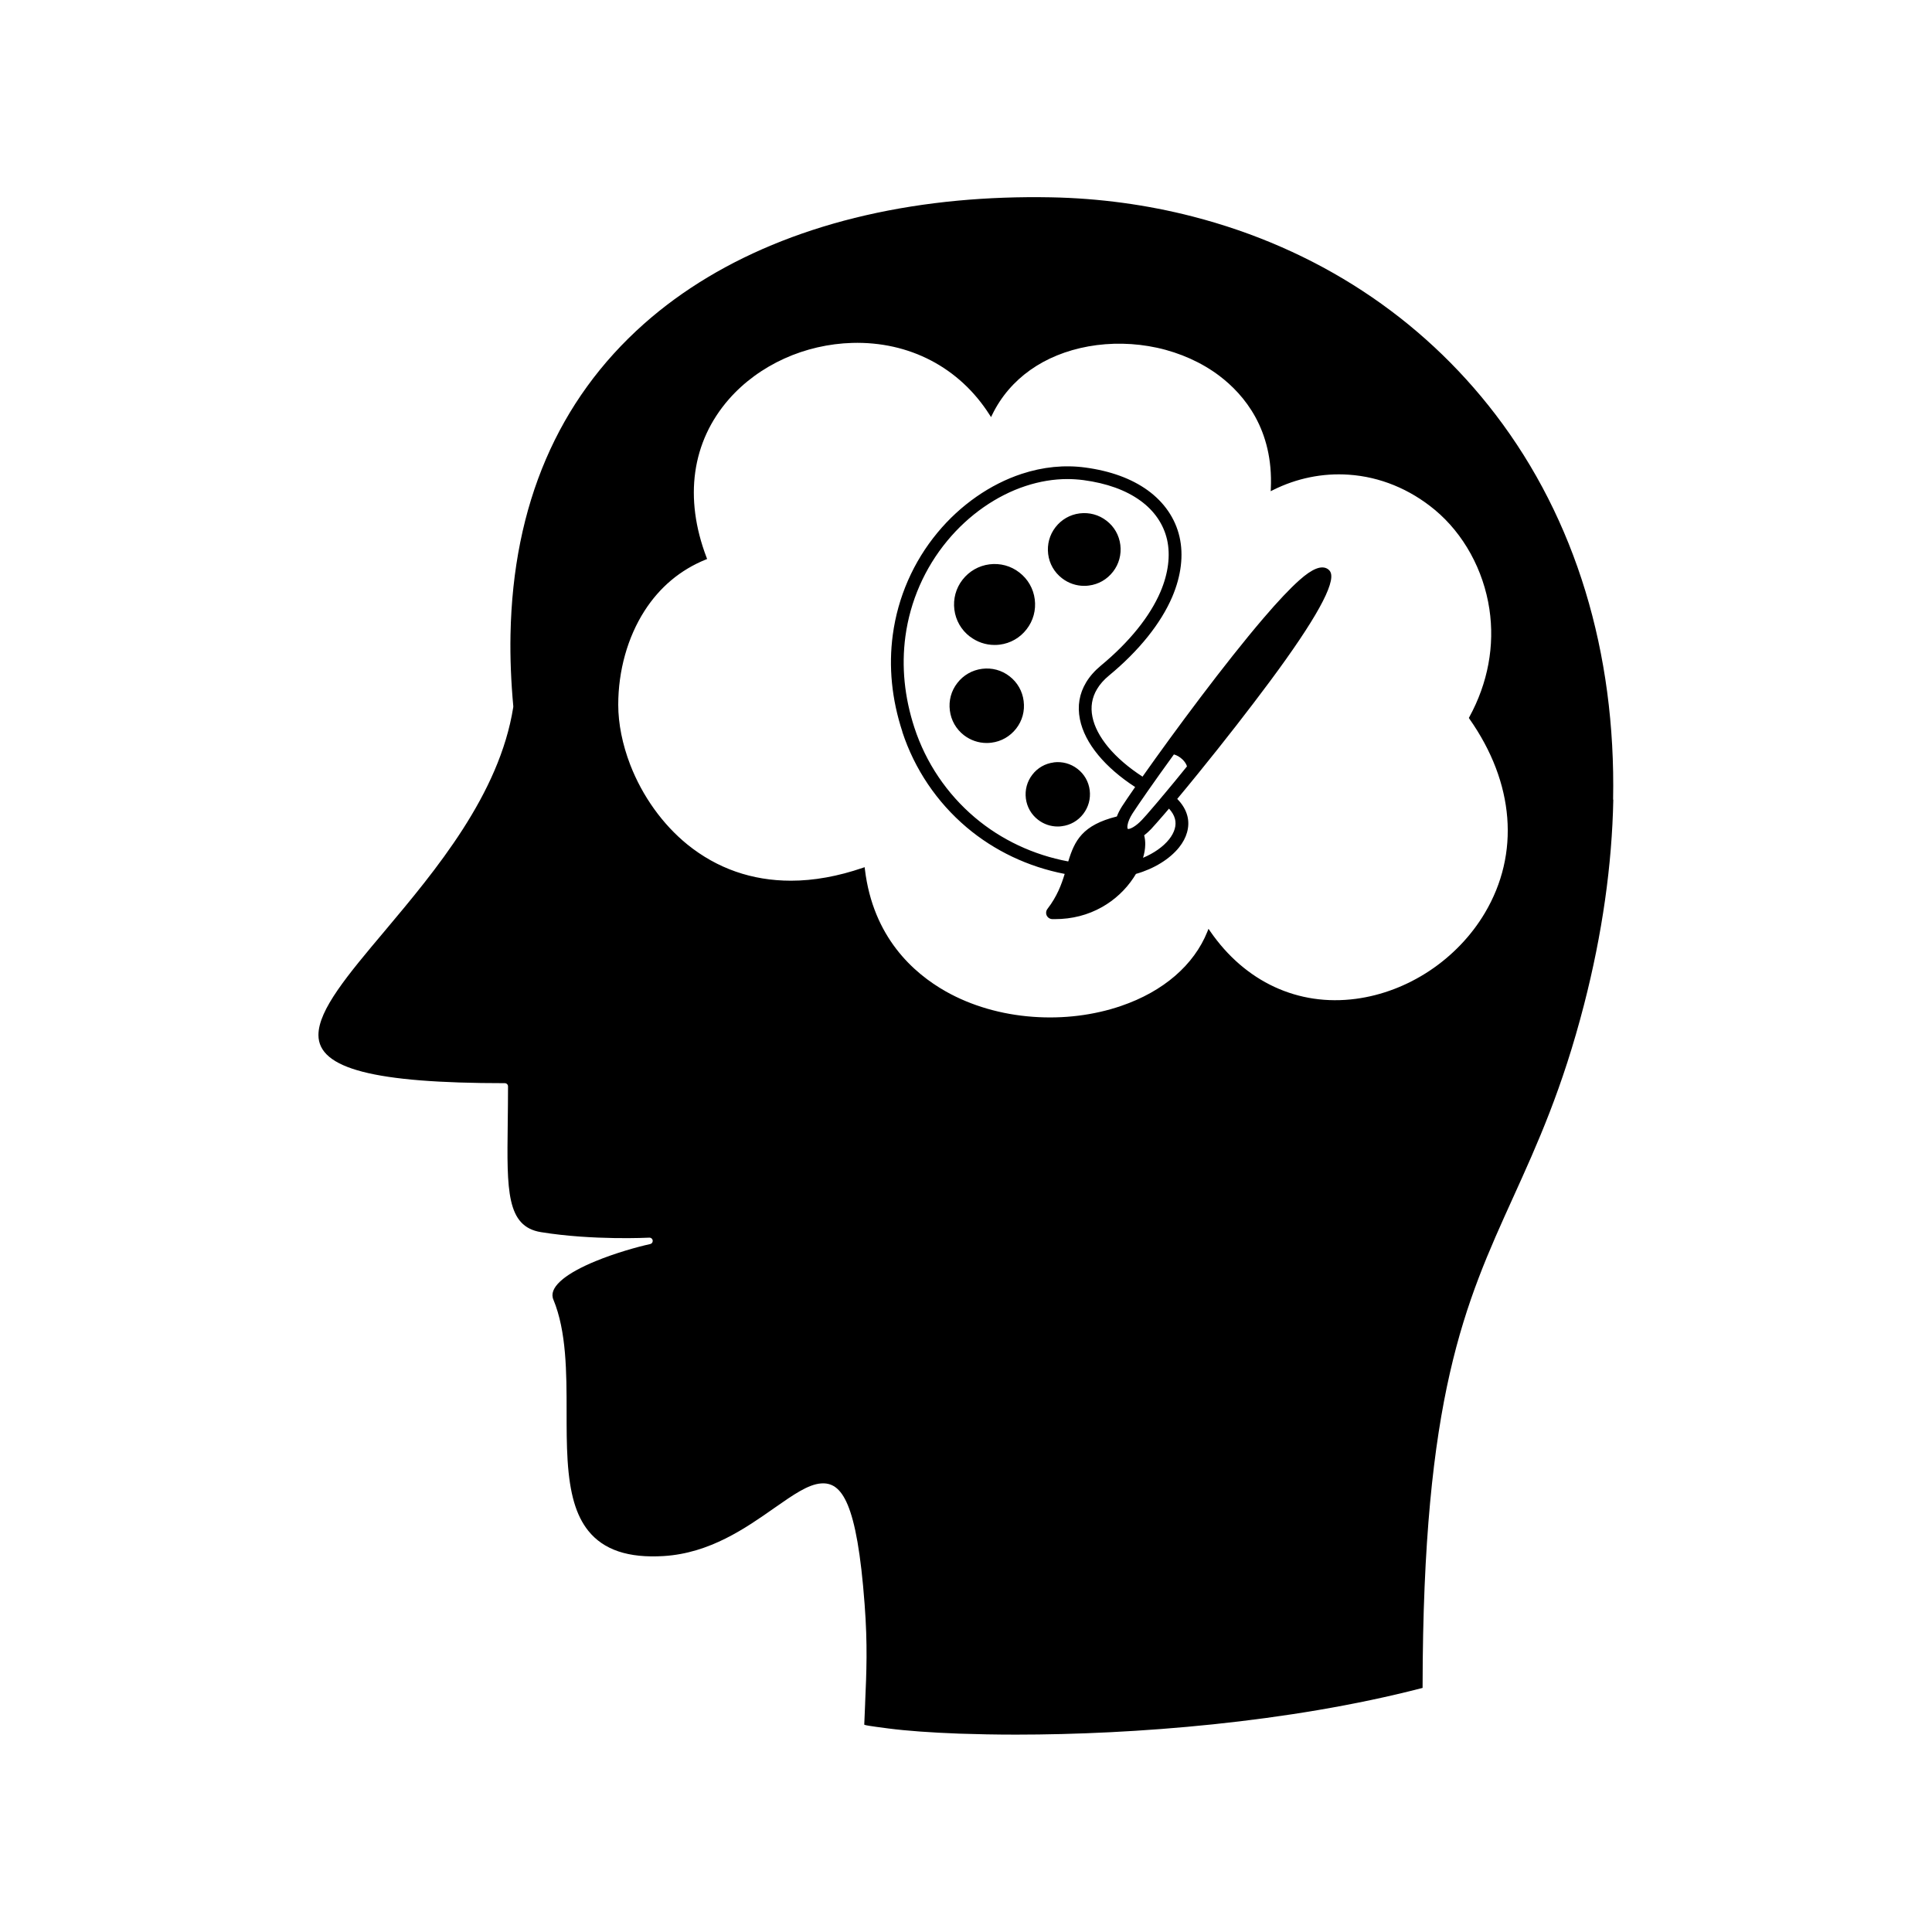
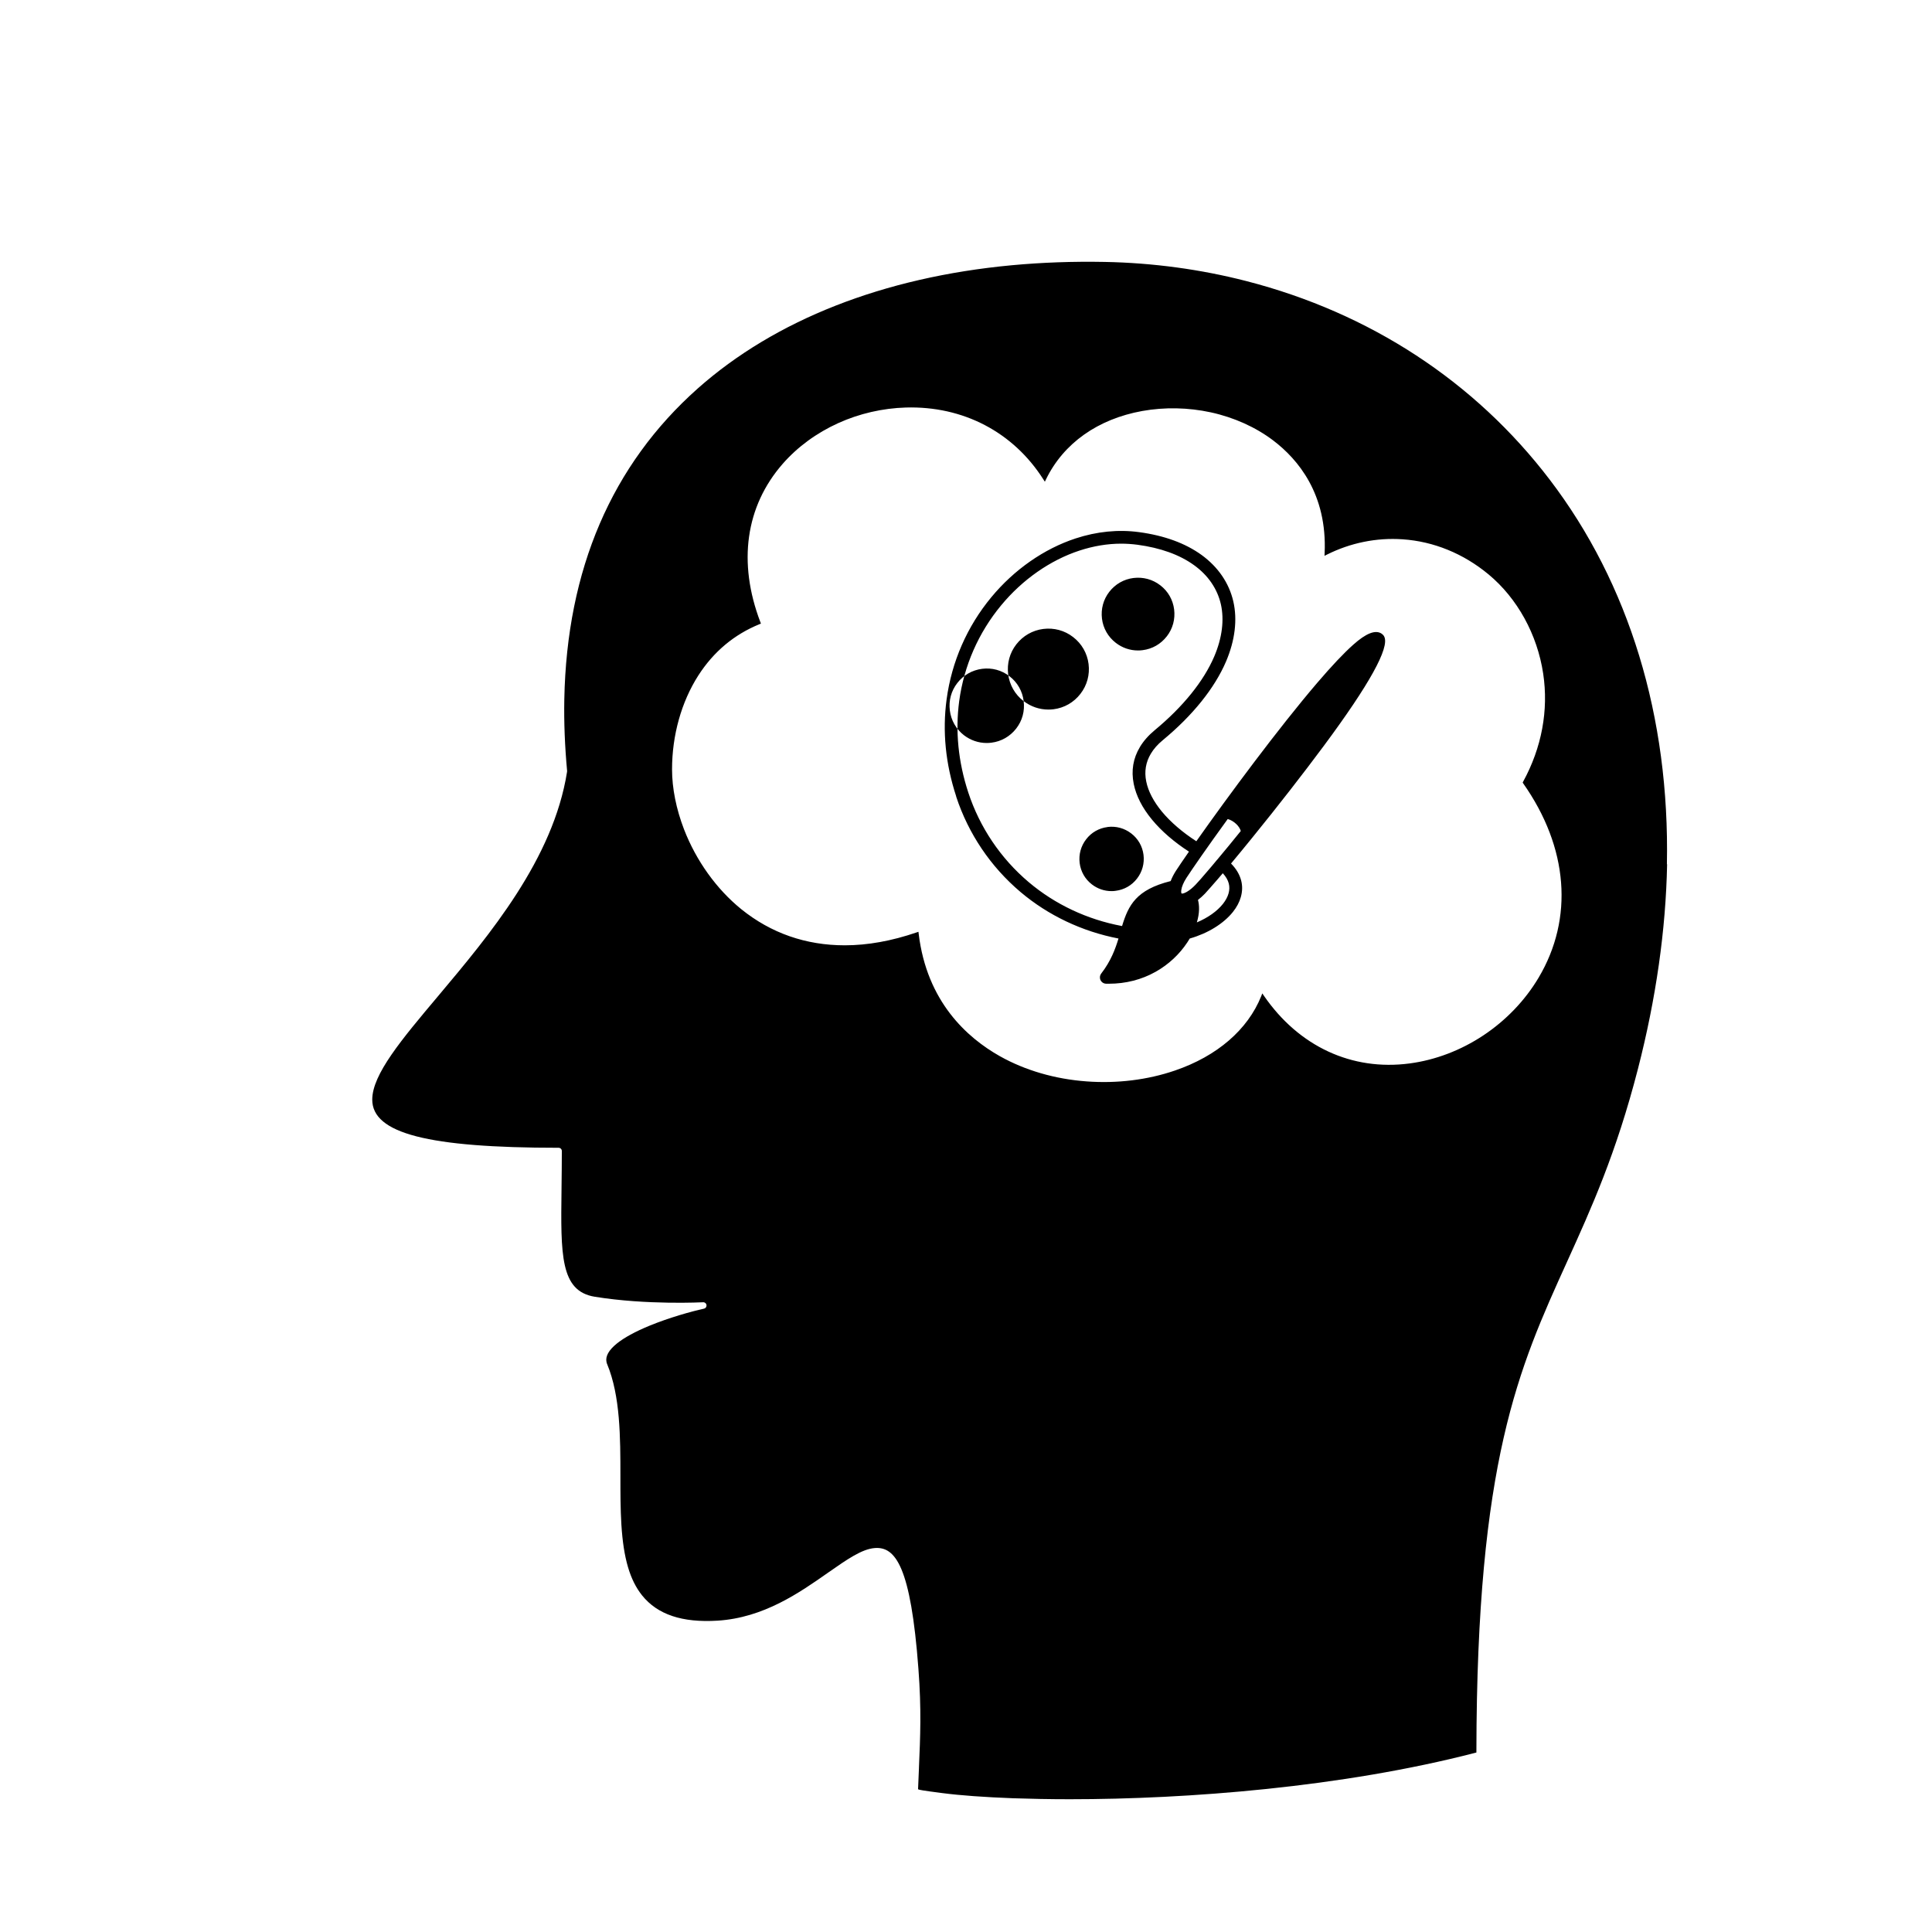
<svg xmlns="http://www.w3.org/2000/svg" viewBox="0 0 100 100" fill-rule="evenodd">
-   <path d="m52.984 36.289c0.066 0.512-0.07 1.016-0.387 1.422s-0.77 0.668-1.281 0.73c-0.082 0.012-0.168 0.016-0.25 0.016-0.422 0-0.832-0.141-1.172-0.402-0.406-0.316-0.668-0.77-0.73-1.281-0.066-0.512 0.07-1.016 0.387-1.422 0.312-0.406 0.77-0.668 1.281-0.734 0.508-0.066 1.016 0.07 1.422 0.387 0.406 0.312 0.668 0.77 0.73 1.281zm-2.785-3.344c0.371 0.285 0.816 0.438 1.277 0.438 0.09 0 0.18-0.004 0.27-0.016 0.555-0.07 1.051-0.355 1.391-0.797 0.344-0.441 0.492-0.992 0.422-1.547-0.07-0.555-0.355-1.051-0.797-1.391-0.441-0.344-0.992-0.492-1.547-0.422-0.555 0.07-1.051 0.355-1.395 0.797-0.344 0.441-0.492 0.992-0.422 1.547 0.07 0.555 0.355 1.051 0.797 1.391zm4.34 6.519c-0.441 0.055-0.836 0.281-1.105 0.633-0.273 0.352-0.391 0.789-0.336 1.23 0.055 0.441 0.281 0.836 0.633 1.105 0.293 0.227 0.648 0.348 1.016 0.348 0.07 0 0.145-0.004 0.215-0.016 0.441-0.055 0.836-0.281 1.105-0.633 0.273-0.352 0.391-0.789 0.336-1.23-0.055-0.441-0.281-0.836-0.633-1.105-0.352-0.273-0.789-0.391-1.23-0.336zm28.965 1.926c-0.066 3.391-0.574 6.953-1.508 10.586-1.129 4.387-2.422 7.234-3.672 9.992-2.508 5.527-4.672 10.297-4.691 25.336v0.062l-0.062 0.016c-6.879 1.781-14.879 2.402-20.984 2.402-1.039 0-2.023-0.02-2.941-0.051-1.457-0.055-2.719-0.145-3.648-0.266-1.105-0.141-1.188-0.172-1.211-0.18l-0.055-0.02 0.004-0.059c0.012-0.344 0.027-0.688 0.043-1.023v-0.027c0.07-1.617 0.133-3.016-0.027-5.125-0.395-5.297-1.188-6.336-2.262-6.25-0.664 0.051-1.43 0.586-2.398 1.262-1.492 1.047-3.348 2.348-5.738 2.496-1.832 0.113-3.109-0.316-3.906-1.309-0.633-0.793-0.961-1.918-1.07-3.652-0.051-0.809-0.051-1.668-0.051-2.496 0-2.051-0.004-4.168-0.684-5.816-0.016-0.035-0.027-0.07-0.035-0.109-0.066-0.301 0.117-0.625 0.539-0.965 0.379-0.305 0.945-0.613 1.672-0.914 1.027-0.422 2.168-0.742 2.832-0.887 0.082-0.016 0.137-0.09 0.133-0.172-0.004-0.094-0.086-0.164-0.176-0.16-0.027 0-2.91 0.152-5.606-0.285-1.793-0.289-1.766-2.172-1.723-5.582v-0.023c0.008-0.648 0.016-1.316 0.016-1.938 0-0.094-0.074-0.168-0.168-0.168-6.762 0-9.645-0.746-9.645-2.492 0-1.305 1.508-3.102 3.422-5.375 2.648-3.152 5.945-7.078 6.66-11.586 0.004-0.02 0.004-0.035 0.004-0.051-0.117-1.266-0.168-2.516-0.145-3.711 0.129-6.719 2.453-12.129 6.906-16.086 4-3.551 9.617-5.758 16.254-6.379 1.555-0.145 3.172-0.203 4.805-0.172 2.504 0.047 4.973 0.383 7.34 0.992 6.398 1.648 11.824 5.199 15.691 10.266 4.121 5.398 6.223 12.285 6.074 19.918zm-46.895-12.461-0.074 0.031c-1.32 0.535-2.387 1.43-3.176 2.66-0.875 1.367-1.359 3.094-1.359 4.859 0 0.977 0.215 2.051 0.621 3.106 0.629 1.625 1.68 3.09 2.961 4.129 1.539 1.242 3.344 1.871 5.359 1.871 1.184 0 2.434-0.227 3.719-0.668l0.094-0.031 0.012 0.102c0.422 3.519 2.512 5.383 4.195 6.332 1.309 0.738 2.867 1.191 4.5 1.309 1.574 0.117 3.152-0.078 4.566-0.562 2.188-0.746 3.773-2.117 4.469-3.852l0.055-0.141 0.086 0.125c1.805 2.621 4.551 3.898 7.543 3.5 1.328-0.176 2.644-0.676 3.809-1.449 1.172-0.777 2.164-1.812 2.863-2.988 1.828-3.074 1.539-6.742-0.797-10.059l-0.027-0.043 0.023-0.043c0.965-1.766 1.324-3.699 1.039-5.594-0.305-2.027-1.336-3.898-2.828-5.137-1.301-1.078-2.84-1.707-4.449-1.816-1.348-0.094-2.703 0.184-3.918 0.793l-0.125 0.062 0.008-0.137c0.137-3.055-1.375-4.859-2.664-5.836-0.91-0.688-2.027-1.191-3.227-1.453-1.168-0.254-2.394-0.277-3.551-0.07-2.305 0.418-4.07 1.672-4.977 3.531l-0.062 0.129-0.078-0.121c-1.559-2.449-4.152-3.805-7.117-3.719-1.199 0.035-2.41 0.312-3.504 0.809-1.113 0.504-2.106 1.23-2.871 2.106-1.922 2.199-2.332 5.106-1.156 8.191l0.027 0.074zm21 0.664c0.309-0.398 0.441-0.891 0.379-1.391s-0.316-0.945-0.715-1.25c-0.398-0.309-0.891-0.441-1.391-0.379-0.496 0.062-0.941 0.316-1.25 0.715-0.309 0.398-0.441 0.891-0.379 1.391s0.316 0.941 0.715 1.25c0.332 0.258 0.734 0.395 1.148 0.395 0.082 0 0.16-0.004 0.242-0.016 0.5-0.062 0.941-0.316 1.25-0.715zm-10.902 8.281c-0.551-1.68-0.719-3.367-0.496-5.019 0.262-1.949 1.062-3.777 2.316-5.289 1.18-1.426 2.727-2.504 4.356-3.039 1.105-0.363 2.215-0.473 3.289-0.328 1.309 0.176 2.394 0.574 3.234 1.18 0.855 0.621 1.426 1.453 1.645 2.406 0.219 0.949 0.086 2.023-0.375 3.106-0.59 1.379-1.719 2.789-3.273 4.074-0.266 0.219-0.473 0.453-0.621 0.703-0.262 0.438-0.344 0.922-0.238 1.438 0.102 0.508 0.379 1.035 0.816 1.566 0.449 0.539 1.062 1.066 1.777 1.527 1.652-2.344 4.266-5.871 6.254-8.195 0.754-0.883 1.383-1.547 1.867-1.977 0.664-0.594 1.145-0.781 1.461-0.578l0.02 0.016c0.012 0.008 0.027 0.02 0.035 0.027l0.02 0.02c0.031 0.027 0.055 0.062 0.07 0.098 0.281 0.57-0.77 2.473-3.129 5.652-1.059 1.426-2.367 3.109-3.688 4.734-0.004 0.008-0.012 0.012-0.016 0.02-0.379 0.469-0.75 0.918-1.098 1.336 0.266 0.27 0.441 0.562 0.523 0.875 0.074 0.281 0.066 0.57-0.016 0.859-0.074 0.266-0.211 0.523-0.41 0.773-0.484 0.605-1.297 1.109-2.234 1.375-0.039 0.066-0.082 0.133-0.125 0.199-0.41 0.621-0.973 1.145-1.629 1.516-0.734 0.414-1.555 0.625-2.438 0.625h-0.137c-0.09-0.004-0.172-0.039-0.23-0.102-0.062-0.062-0.094-0.148-0.09-0.234 0-0.07 0.027-0.137 0.07-0.195 0.5-0.648 0.727-1.27 0.891-1.809-1.883-0.363-3.637-1.195-5.07-2.406-1.547-1.309-2.699-3.016-3.332-4.941zm9.508-2.551c0.188-0.312 0.445-0.605 0.766-0.871 1.473-1.219 2.539-2.543 3.086-3.824 0.406-0.953 0.523-1.887 0.34-2.699-0.184-0.797-0.66-1.496-1.387-2.019-0.75-0.543-1.738-0.898-2.938-1.059-0.273-0.035-0.555-0.055-0.832-0.055-0.711 0-1.438 0.121-2.164 0.359-1.512 0.496-2.949 1.5-4.051 2.832-1.176 1.418-1.926 3.133-2.172 4.957-0.207 1.551-0.051 3.141 0.469 4.727 0.594 1.809 1.676 3.414 3.129 4.644 1.363 1.152 3.031 1.938 4.832 2.273 0.328-1.078 0.73-1.883 2.516-2.328 0.062-0.168 0.156-0.348 0.262-0.516 0.141-0.219 0.383-0.574 0.684-1.008-0.762-0.492-1.422-1.062-1.906-1.648-0.508-0.613-0.828-1.238-0.953-1.859-0.137-0.684-0.031-1.324 0.32-1.906zm2.945 9.078c0.574-0.242 1.051-0.578 1.355-0.961 0.141-0.18 0.238-0.359 0.289-0.539 0.051-0.176 0.055-0.352 0.012-0.516-0.047-0.184-0.152-0.359-0.309-0.531-0.094 0.113-0.184 0.219-0.27 0.316-0.281 0.324-0.508 0.582-0.656 0.742-0.117 0.121-0.238 0.23-0.359 0.324 0.039 0.148 0.059 0.312 0.055 0.492-0.004 0.211-0.043 0.438-0.113 0.672zm1.117-3.18zm1.164-1.539c-0.027-0.117-0.113-0.258-0.242-0.379-0.133-0.125-0.289-0.215-0.438-0.254-1.066 1.469-1.84 2.59-2.137 3.047-0.145 0.227-0.242 0.449-0.266 0.629-0.016 0.117 0.004 0.168 0.016 0.176 0.008 0.008 0.059 0.016 0.168-0.031 0.031-0.012 0.062-0.027 0.094-0.047l0.027-0.016c0.133-0.078 0.285-0.203 0.43-0.355 0.133-0.137 0.352-0.387 0.633-0.719 0.145-0.168 0.309-0.359 0.48-0.57l0.016-0.016c0.371-0.441 0.789-0.949 1.211-1.473zm0.539 0.258z" />
+   <path d="m52.984 36.289c0.066 0.512-0.07 1.016-0.387 1.422s-0.77 0.668-1.281 0.73c-0.082 0.012-0.168 0.016-0.25 0.016-0.422 0-0.832-0.141-1.172-0.402-0.406-0.316-0.668-0.77-0.73-1.281-0.066-0.512 0.07-1.016 0.387-1.422 0.312-0.406 0.77-0.668 1.281-0.734 0.508-0.066 1.016 0.07 1.422 0.387 0.406 0.312 0.668 0.77 0.73 1.281zc0.371 0.285 0.816 0.438 1.277 0.438 0.09 0 0.18-0.004 0.27-0.016 0.555-0.07 1.051-0.355 1.391-0.797 0.344-0.441 0.492-0.992 0.422-1.547-0.07-0.555-0.355-1.051-0.797-1.391-0.441-0.344-0.992-0.492-1.547-0.422-0.555 0.07-1.051 0.355-1.395 0.797-0.344 0.441-0.492 0.992-0.422 1.547 0.07 0.555 0.355 1.051 0.797 1.391zm4.34 6.519c-0.441 0.055-0.836 0.281-1.105 0.633-0.273 0.352-0.391 0.789-0.336 1.23 0.055 0.441 0.281 0.836 0.633 1.105 0.293 0.227 0.648 0.348 1.016 0.348 0.07 0 0.145-0.004 0.215-0.016 0.441-0.055 0.836-0.281 1.105-0.633 0.273-0.352 0.391-0.789 0.336-1.23-0.055-0.441-0.281-0.836-0.633-1.105-0.352-0.273-0.789-0.391-1.23-0.336zm28.965 1.926c-0.066 3.391-0.574 6.953-1.508 10.586-1.129 4.387-2.422 7.234-3.672 9.992-2.508 5.527-4.672 10.297-4.691 25.336v0.062l-0.062 0.016c-6.879 1.781-14.879 2.402-20.984 2.402-1.039 0-2.023-0.02-2.941-0.051-1.457-0.055-2.719-0.145-3.648-0.266-1.105-0.141-1.188-0.172-1.211-0.18l-0.055-0.02 0.004-0.059c0.012-0.344 0.027-0.688 0.043-1.023v-0.027c0.07-1.617 0.133-3.016-0.027-5.125-0.395-5.297-1.188-6.336-2.262-6.25-0.664 0.051-1.43 0.586-2.398 1.262-1.492 1.047-3.348 2.348-5.738 2.496-1.832 0.113-3.109-0.316-3.906-1.309-0.633-0.793-0.961-1.918-1.07-3.652-0.051-0.809-0.051-1.668-0.051-2.496 0-2.051-0.004-4.168-0.684-5.816-0.016-0.035-0.027-0.07-0.035-0.109-0.066-0.301 0.117-0.625 0.539-0.965 0.379-0.305 0.945-0.613 1.672-0.914 1.027-0.422 2.168-0.742 2.832-0.887 0.082-0.016 0.137-0.09 0.133-0.172-0.004-0.094-0.086-0.164-0.176-0.16-0.027 0-2.91 0.152-5.606-0.285-1.793-0.289-1.766-2.172-1.723-5.582v-0.023c0.008-0.648 0.016-1.316 0.016-1.938 0-0.094-0.074-0.168-0.168-0.168-6.762 0-9.645-0.746-9.645-2.492 0-1.305 1.508-3.102 3.422-5.375 2.648-3.152 5.945-7.078 6.66-11.586 0.004-0.02 0.004-0.035 0.004-0.051-0.117-1.266-0.168-2.516-0.145-3.711 0.129-6.719 2.453-12.129 6.906-16.086 4-3.551 9.617-5.758 16.254-6.379 1.555-0.145 3.172-0.203 4.805-0.172 2.504 0.047 4.973 0.383 7.34 0.992 6.398 1.648 11.824 5.199 15.691 10.266 4.121 5.398 6.223 12.285 6.074 19.918zm-46.895-12.461-0.074 0.031c-1.32 0.535-2.387 1.43-3.176 2.66-0.875 1.367-1.359 3.094-1.359 4.859 0 0.977 0.215 2.051 0.621 3.106 0.629 1.625 1.68 3.09 2.961 4.129 1.539 1.242 3.344 1.871 5.359 1.871 1.184 0 2.434-0.227 3.719-0.668l0.094-0.031 0.012 0.102c0.422 3.519 2.512 5.383 4.195 6.332 1.309 0.738 2.867 1.191 4.5 1.309 1.574 0.117 3.152-0.078 4.566-0.562 2.188-0.746 3.773-2.117 4.469-3.852l0.055-0.141 0.086 0.125c1.805 2.621 4.551 3.898 7.543 3.5 1.328-0.176 2.644-0.676 3.809-1.449 1.172-0.777 2.164-1.812 2.863-2.988 1.828-3.074 1.539-6.742-0.797-10.059l-0.027-0.043 0.023-0.043c0.965-1.766 1.324-3.699 1.039-5.594-0.305-2.027-1.336-3.898-2.828-5.137-1.301-1.078-2.84-1.707-4.449-1.816-1.348-0.094-2.703 0.184-3.918 0.793l-0.125 0.062 0.008-0.137c0.137-3.055-1.375-4.859-2.664-5.836-0.91-0.688-2.027-1.191-3.227-1.453-1.168-0.254-2.394-0.277-3.551-0.07-2.305 0.418-4.07 1.672-4.977 3.531l-0.062 0.129-0.078-0.121c-1.559-2.449-4.152-3.805-7.117-3.719-1.199 0.035-2.41 0.312-3.504 0.809-1.113 0.504-2.106 1.23-2.871 2.106-1.922 2.199-2.332 5.106-1.156 8.191l0.027 0.074zm21 0.664c0.309-0.398 0.441-0.891 0.379-1.391s-0.316-0.945-0.715-1.25c-0.398-0.309-0.891-0.441-1.391-0.379-0.496 0.062-0.941 0.316-1.25 0.715-0.309 0.398-0.441 0.891-0.379 1.391s0.316 0.941 0.715 1.25c0.332 0.258 0.734 0.395 1.148 0.395 0.082 0 0.16-0.004 0.242-0.016 0.5-0.062 0.941-0.316 1.25-0.715zm-10.902 8.281c-0.551-1.68-0.719-3.367-0.496-5.019 0.262-1.949 1.062-3.777 2.316-5.289 1.18-1.426 2.727-2.504 4.356-3.039 1.105-0.363 2.215-0.473 3.289-0.328 1.309 0.176 2.394 0.574 3.234 1.18 0.855 0.621 1.426 1.453 1.645 2.406 0.219 0.949 0.086 2.023-0.375 3.106-0.59 1.379-1.719 2.789-3.273 4.074-0.266 0.219-0.473 0.453-0.621 0.703-0.262 0.438-0.344 0.922-0.238 1.438 0.102 0.508 0.379 1.035 0.816 1.566 0.449 0.539 1.062 1.066 1.777 1.527 1.652-2.344 4.266-5.871 6.254-8.195 0.754-0.883 1.383-1.547 1.867-1.977 0.664-0.594 1.145-0.781 1.461-0.578l0.02 0.016c0.012 0.008 0.027 0.02 0.035 0.027l0.02 0.02c0.031 0.027 0.055 0.062 0.07 0.098 0.281 0.57-0.77 2.473-3.129 5.652-1.059 1.426-2.367 3.109-3.688 4.734-0.004 0.008-0.012 0.012-0.016 0.02-0.379 0.469-0.75 0.918-1.098 1.336 0.266 0.27 0.441 0.562 0.523 0.875 0.074 0.281 0.066 0.57-0.016 0.859-0.074 0.266-0.211 0.523-0.41 0.773-0.484 0.605-1.297 1.109-2.234 1.375-0.039 0.066-0.082 0.133-0.125 0.199-0.41 0.621-0.973 1.145-1.629 1.516-0.734 0.414-1.555 0.625-2.438 0.625h-0.137c-0.09-0.004-0.172-0.039-0.23-0.102-0.062-0.062-0.094-0.148-0.09-0.234 0-0.07 0.027-0.137 0.07-0.195 0.5-0.648 0.727-1.27 0.891-1.809-1.883-0.363-3.637-1.195-5.07-2.406-1.547-1.309-2.699-3.016-3.332-4.941zm9.508-2.551c0.188-0.312 0.445-0.605 0.766-0.871 1.473-1.219 2.539-2.543 3.086-3.824 0.406-0.953 0.523-1.887 0.34-2.699-0.184-0.797-0.66-1.496-1.387-2.019-0.75-0.543-1.738-0.898-2.938-1.059-0.273-0.035-0.555-0.055-0.832-0.055-0.711 0-1.438 0.121-2.164 0.359-1.512 0.496-2.949 1.5-4.051 2.832-1.176 1.418-1.926 3.133-2.172 4.957-0.207 1.551-0.051 3.141 0.469 4.727 0.594 1.809 1.676 3.414 3.129 4.644 1.363 1.152 3.031 1.938 4.832 2.273 0.328-1.078 0.73-1.883 2.516-2.328 0.062-0.168 0.156-0.348 0.262-0.516 0.141-0.219 0.383-0.574 0.684-1.008-0.762-0.492-1.422-1.062-1.906-1.648-0.508-0.613-0.828-1.238-0.953-1.859-0.137-0.684-0.031-1.324 0.32-1.906zm2.945 9.078c0.574-0.242 1.051-0.578 1.355-0.961 0.141-0.18 0.238-0.359 0.289-0.539 0.051-0.176 0.055-0.352 0.012-0.516-0.047-0.184-0.152-0.359-0.309-0.531-0.094 0.113-0.184 0.219-0.27 0.316-0.281 0.324-0.508 0.582-0.656 0.742-0.117 0.121-0.238 0.23-0.359 0.324 0.039 0.148 0.059 0.312 0.055 0.492-0.004 0.211-0.043 0.438-0.113 0.672zm1.117-3.18zm1.164-1.539c-0.027-0.117-0.113-0.258-0.242-0.379-0.133-0.125-0.289-0.215-0.438-0.254-1.066 1.469-1.84 2.59-2.137 3.047-0.145 0.227-0.242 0.449-0.266 0.629-0.016 0.117 0.004 0.168 0.016 0.176 0.008 0.008 0.059 0.016 0.168-0.031 0.031-0.012 0.062-0.027 0.094-0.047l0.027-0.016c0.133-0.078 0.285-0.203 0.43-0.355 0.133-0.137 0.352-0.387 0.633-0.719 0.145-0.168 0.309-0.359 0.48-0.57l0.016-0.016c0.371-0.441 0.789-0.949 1.211-1.473zm0.539 0.258z" />
</svg>